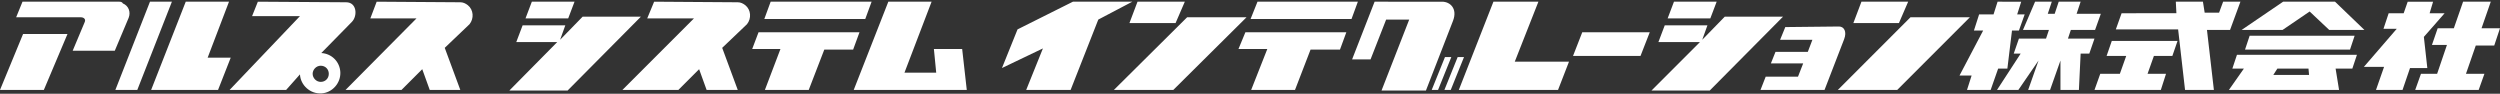
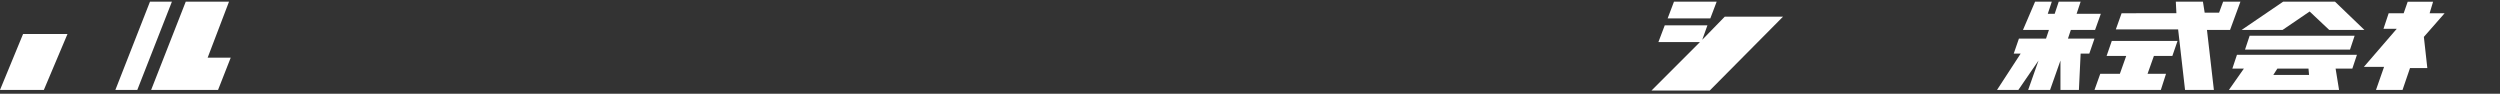
<svg xmlns="http://www.w3.org/2000/svg" version="1.1" x="0px" y="0px" width="100%" height="100%" viewBox="0 0 480 18" enable-background="new 0 0 480 18" xml:space="preserve">
  <rect x="0" y="0" width="480" height="18" fill="#333333" stroke="none" />
  <defs>
</defs>
-   <path fill="#FFFFFF" d="M383.535,0.326l-0.775,2.437h-2.77l-0.996,3.102h1.771l-4.541,8.639h2.326l-0.886,2.769h4.54l1.44-4.099  h1.772l0.886-7.309h1.329l1.107-3.102h-1.439l0.775-2.437H383.535z" />
  <path fill="#FFFFFF" d="M390.734,0.326l-2.326,5.427h4.983l-0.554,1.661h-5.205l-0.997,2.88h1.329l-4.541,6.978h4.098l3.877-5.648  l-1.994,5.648h4.209l1.994-5.648v5.648h3.543l0.332-6.978h1.662l0.996-2.88h-5.094l0.553-1.661h4.652l1.107-3.101h-4.651  l0.774-2.326h-4.208L394.5,2.652h-1.33l0.775-2.326H390.734z M407.347,2.541l-1.107,3.102H418.2l1.329,11.629h5.537l-1.328-11.519  h4.43l1.994-5.427h-3.323l-0.775,2.104h-2.769l-0.332-2.104h-5.205l0.11,2.215H407.347z" />
  <path fill="#FFFFFF" d="M405.464,7.857l-0.997,2.88h3.766l-1.219,3.433h-3.766l-1.107,3.102h12.737l0.997-3.102h-3.545l1.219-3.433  h3.544l0.997-2.88H405.464z" />
  <path fill="#FFFFFF" d="M443.451,2.209l3.766,3.544h6.756l-5.648-5.427h-9.967l-7.975,5.427h7.863L443.451,2.209z M431.047,9.519  h20.158l0.885-2.658h-20.156L431.047,9.519z M428.611,13.173h2.215l-2.88,4.099H449.1l-0.664-4.099h3.212l0.886-2.657h-23.036  L428.611,13.173z M437.25,13.173h5.98l0.11,1.219h-6.866L437.25,13.173z" />
  <path fill="#FFFFFF" d="M458.625,2.541l-0.997,2.99h2.548l-6.313,7.31h3.876l-1.551,4.431h5.096l1.439-4.209h3.322l-0.664-5.98  l3.986-4.541h-2.879l0.664-2.215h-4.873l-0.775,2.215H458.625z" />
-   <path fill="#FFFFFF" d="M472.912,0.326l-1.772,5.095h-3.101l-1.107,3.212h2.879l-1.883,5.537h-3.102l-1.107,3.102h12.184  l1.107-3.102h-3.544l1.883-5.427h3.544L480,5.421h-3.544l1.772-5.095H472.912z" />
-   <path fill="#FFFFFF" d="M205.999,0.326l-10.632,5.316l-2.99,7.42l7.864-3.766l-3.212,7.975h8.528l5.316-13.512l6.535-3.434H205.999z   M218.403,0.326l-1.55,4.098h8.86l1.772-4.098H218.403z M227.928,3.316l-14.066,13.955h11.408l14.065-13.955H227.928z   M357.397,0.326l-1.551,4.098h8.749l1.772-4.098H357.397z M366.811,3.316l-13.954,13.955h11.407l13.955-13.955H366.811z   M241.439,0.326l-1.329,3.323h19.381l1.219-3.323H241.439z M239.114,6.196l-1.329,3.212h5.537l-3.101,7.863h8.417l2.99-7.753h5.648  l1.219-3.322H239.114z M263.922,0.326l-4.318,11.075h3.543l2.991-7.642h4.43l-5.315,13.622h8.527l5.205-13.4  c0.887-2.326-0.553-3.655-2.104-3.655H263.922z M279.871,10.958l-2.547,6.313h1.218l2.547-6.313H279.871z M277.434,10.958  l-2.547,6.313h1.219l2.547-6.313H277.434z M286.737,0.326l-6.646,16.945h19.05l2.104-5.427h-10.41l4.54-11.519H286.737z   M303.793,6.196l-1.771,4.541h12.957l1.773-4.541H303.793z M342.777,5.199l-0.996,2.437h6.202l-0.886,2.326h-6.203l-0.885,2.215  h6.201l-0.996,2.547h-6.202l-0.997,2.548h12.293l3.766-9.746c0.555-1.439,0-2.437-0.996-2.437L342.777,5.199L342.777,5.199z" />
  <path fill="#FFFFFF" d="M321.402,0.326l-1.218,3.212h8.196l1.218-3.212H321.402z M326.83,7.636l0.996-2.769h-8.195l-1.219,3.212  h7.975l-9.303,9.303h11.186l14.065-14.176h-11.187L326.83,7.636z" />
  <path fill="#FFFFFF" d="M4.43,6.528L0,17.271h8.417l4.541-10.743H4.43z" />
-   <path fill="#FFFFFF" d="M4.319,0.326l-1.218,2.99h12.404c0.554,0,0.997,0.333,0.775,0.886L13.955,9.74h8.085l2.658-6.313  c0.443-1.107,0-2.325-1.107-2.769c-0.111-0.222-0.333-0.332-0.665-0.332H4.319z M125.593,0.326l-1.329,3.212h8.971l-13.733,13.733  h10.743l3.987-3.987l1.44,3.987h5.98l-2.99-8.085l4.763-4.541c0.886-1.107,0.775-2.769-0.333-3.654  c-0.443-0.333-0.886-0.555-1.44-0.555L125.593,0.326z M72.321,0.326l-1.218,3.212h8.86L66.341,17.271h10.743l3.987-3.987  l1.439,3.987h5.87l-2.99-8.085l4.762-4.541c0.886-1.107,0.775-2.769-0.333-3.654c-0.443-0.333-0.886-0.555-1.439-0.555L72.321,0.326  z M170.559,0.326l-6.646,16.945h21.708l-0.886-7.863h-5.427l0.443,4.54h-6.092l5.206-13.622H170.559z M147.965,0.326l-1.218,3.323  h19.382l1.218-3.323H147.965z M145.639,6.196l-1.218,3.212h5.427l-2.99,7.863h8.417l2.991-7.753h5.538l1.218-3.322H145.639z   M102.113,0.326l-1.218,3.212h8.196l1.218-3.212H102.113z M107.541,7.636l0.997-2.769h-8.196l-1.218,3.212h7.864l-9.192,9.303  h11.186l14.066-14.176H111.86L107.541,7.636z M67.559,4.202c1.108-1.107,0.997-3.766-1.107-3.766l-16.945-0.11l-1.107,2.769h9.192  L44.08,17.271h10.854l2.658-2.99c0.111,2.104,1.993,3.766,4.098,3.654c2.104-0.11,3.766-1.993,3.655-4.098  c-0.111-1.993-1.661-3.544-3.655-3.655L67.559,4.202z M63.129,14.17c0,0.886-0.665,1.551-1.551,1.551  c-0.886,0-1.55-0.775-1.55-1.551c0-0.774,0.665-1.55,1.55-1.55C62.464,12.62,63.129,13.284,63.129,14.17z" />
  <path fill="#FFFFFF" d="M35.662,0.326l-6.645,16.945h12.847l2.437-6.202h-4.43l4.098-10.743H35.662z M26.359,17.271l6.646-16.945  h-4.209L22.15,17.271H26.359z" />
-   <rect id="_x3C_スライス_x3E__2_" fill="none" width="480" height="18" />
</svg>